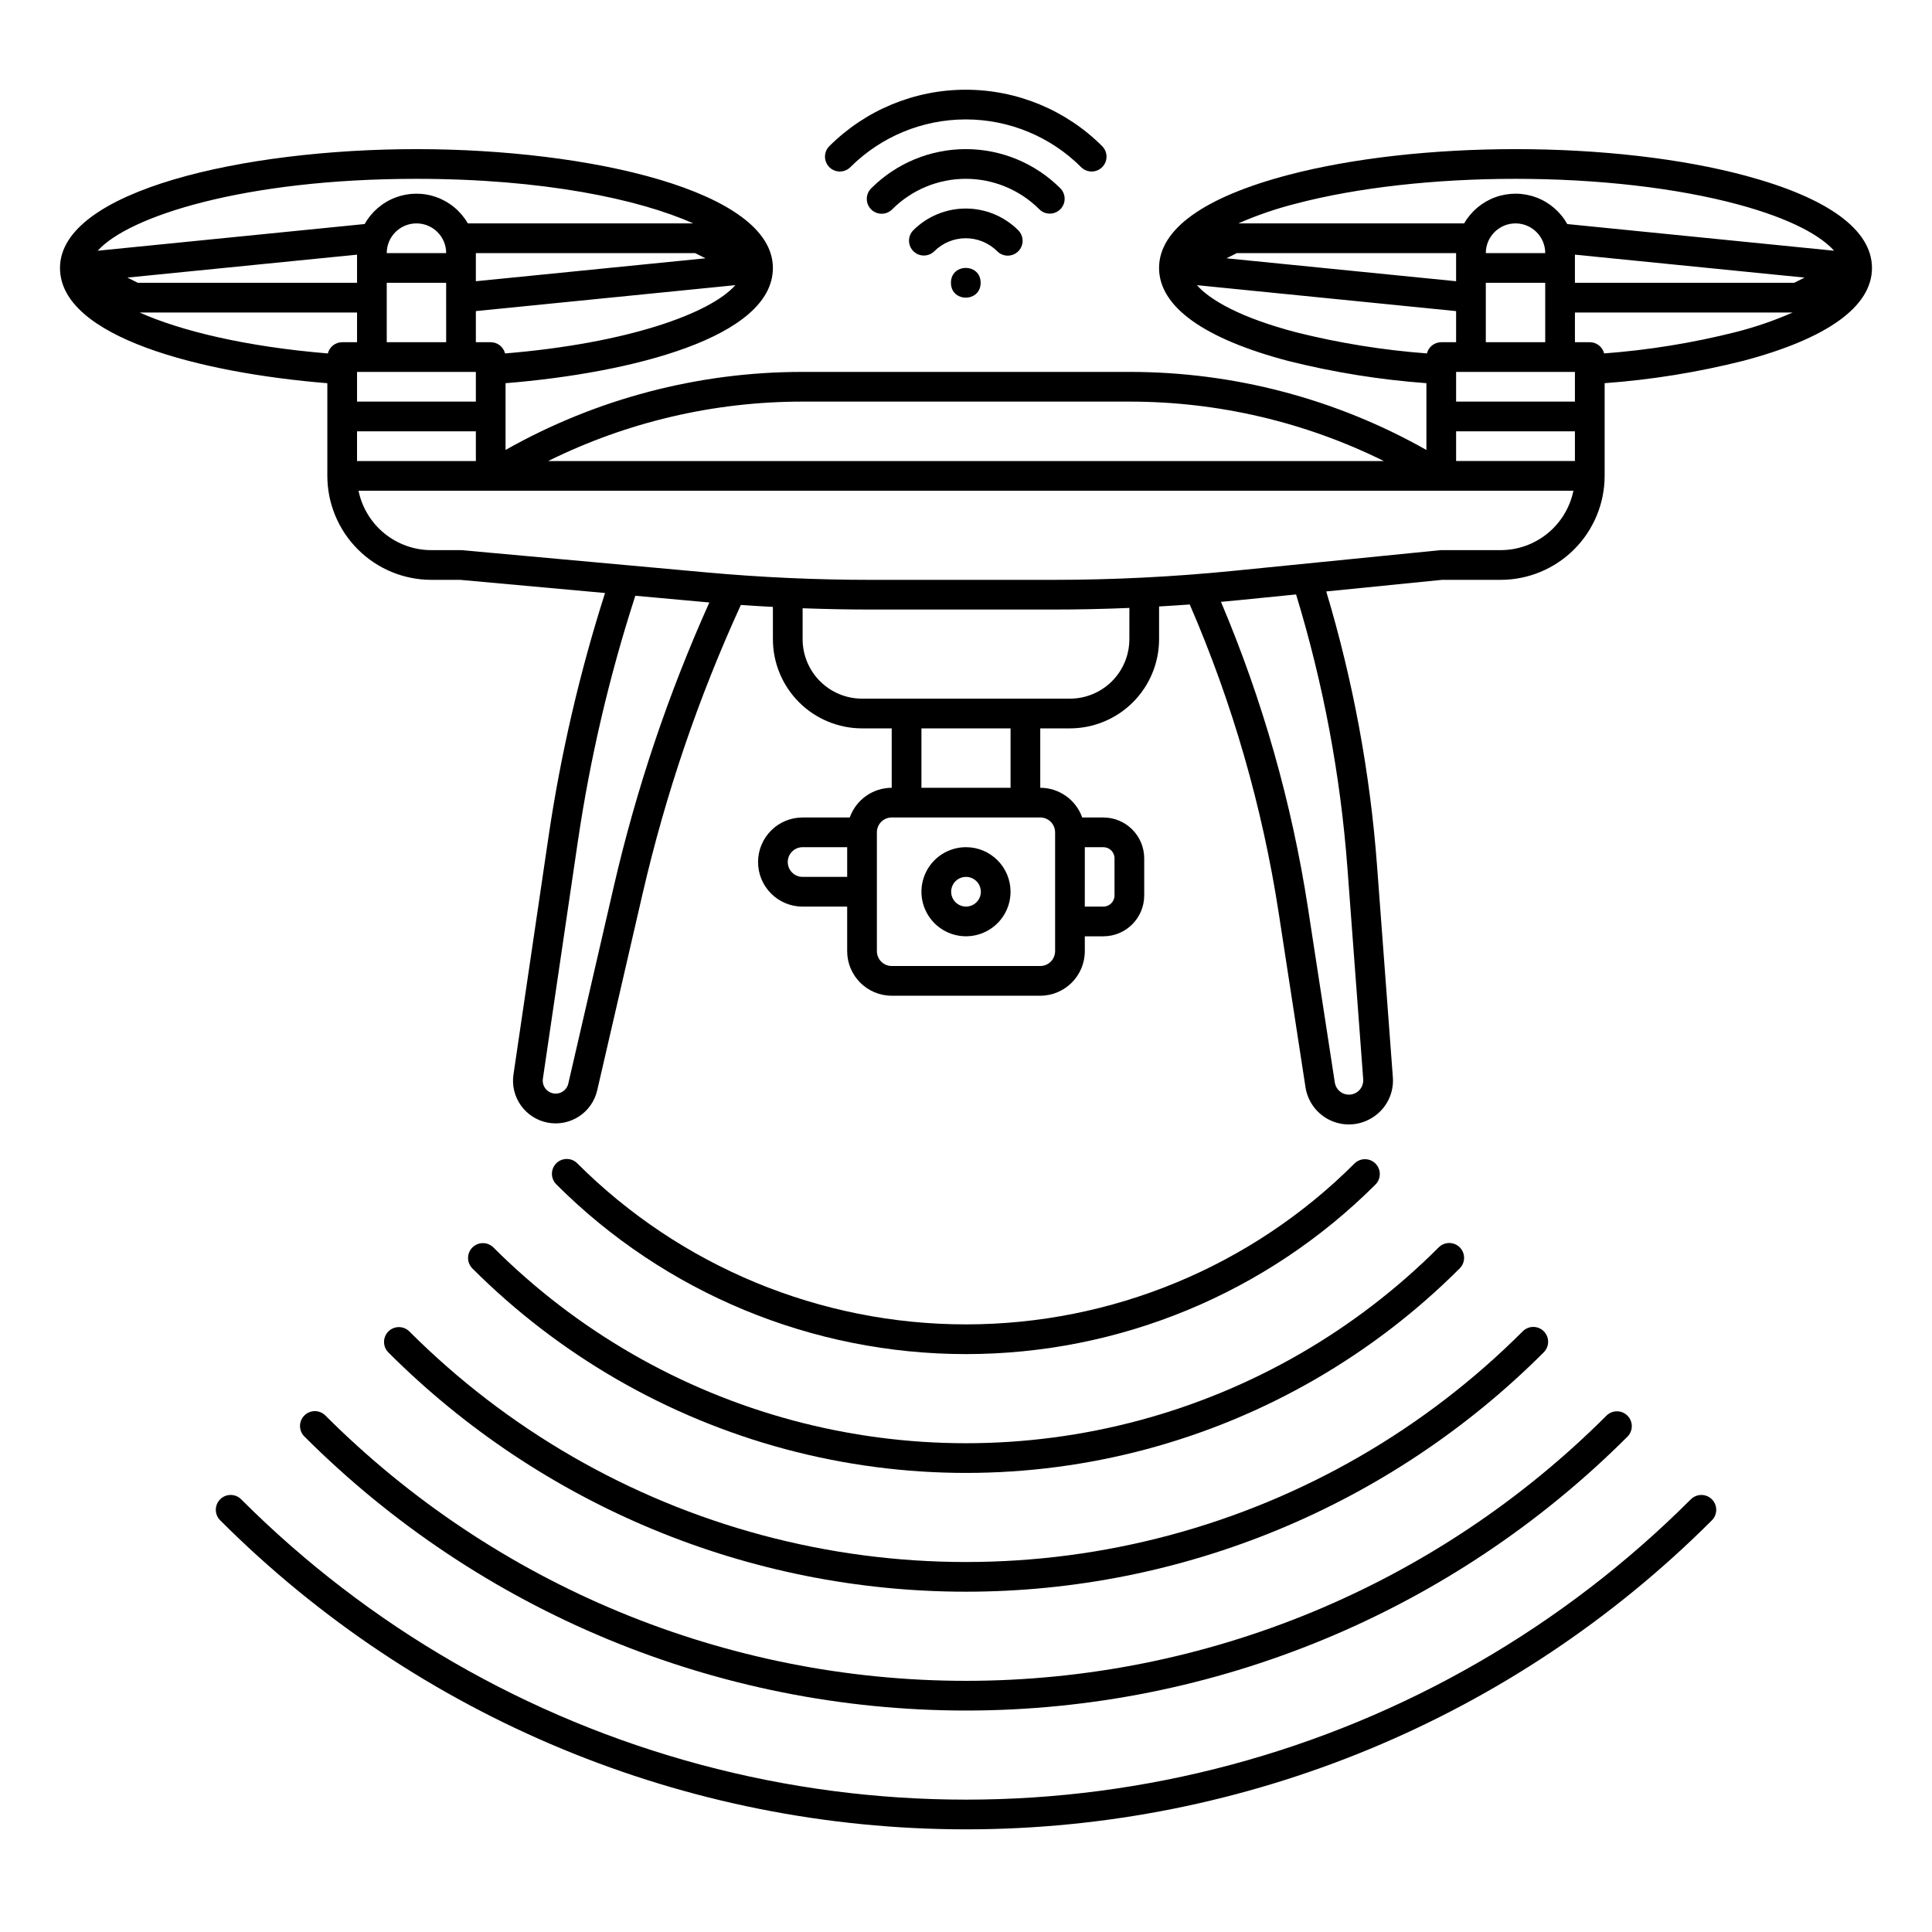
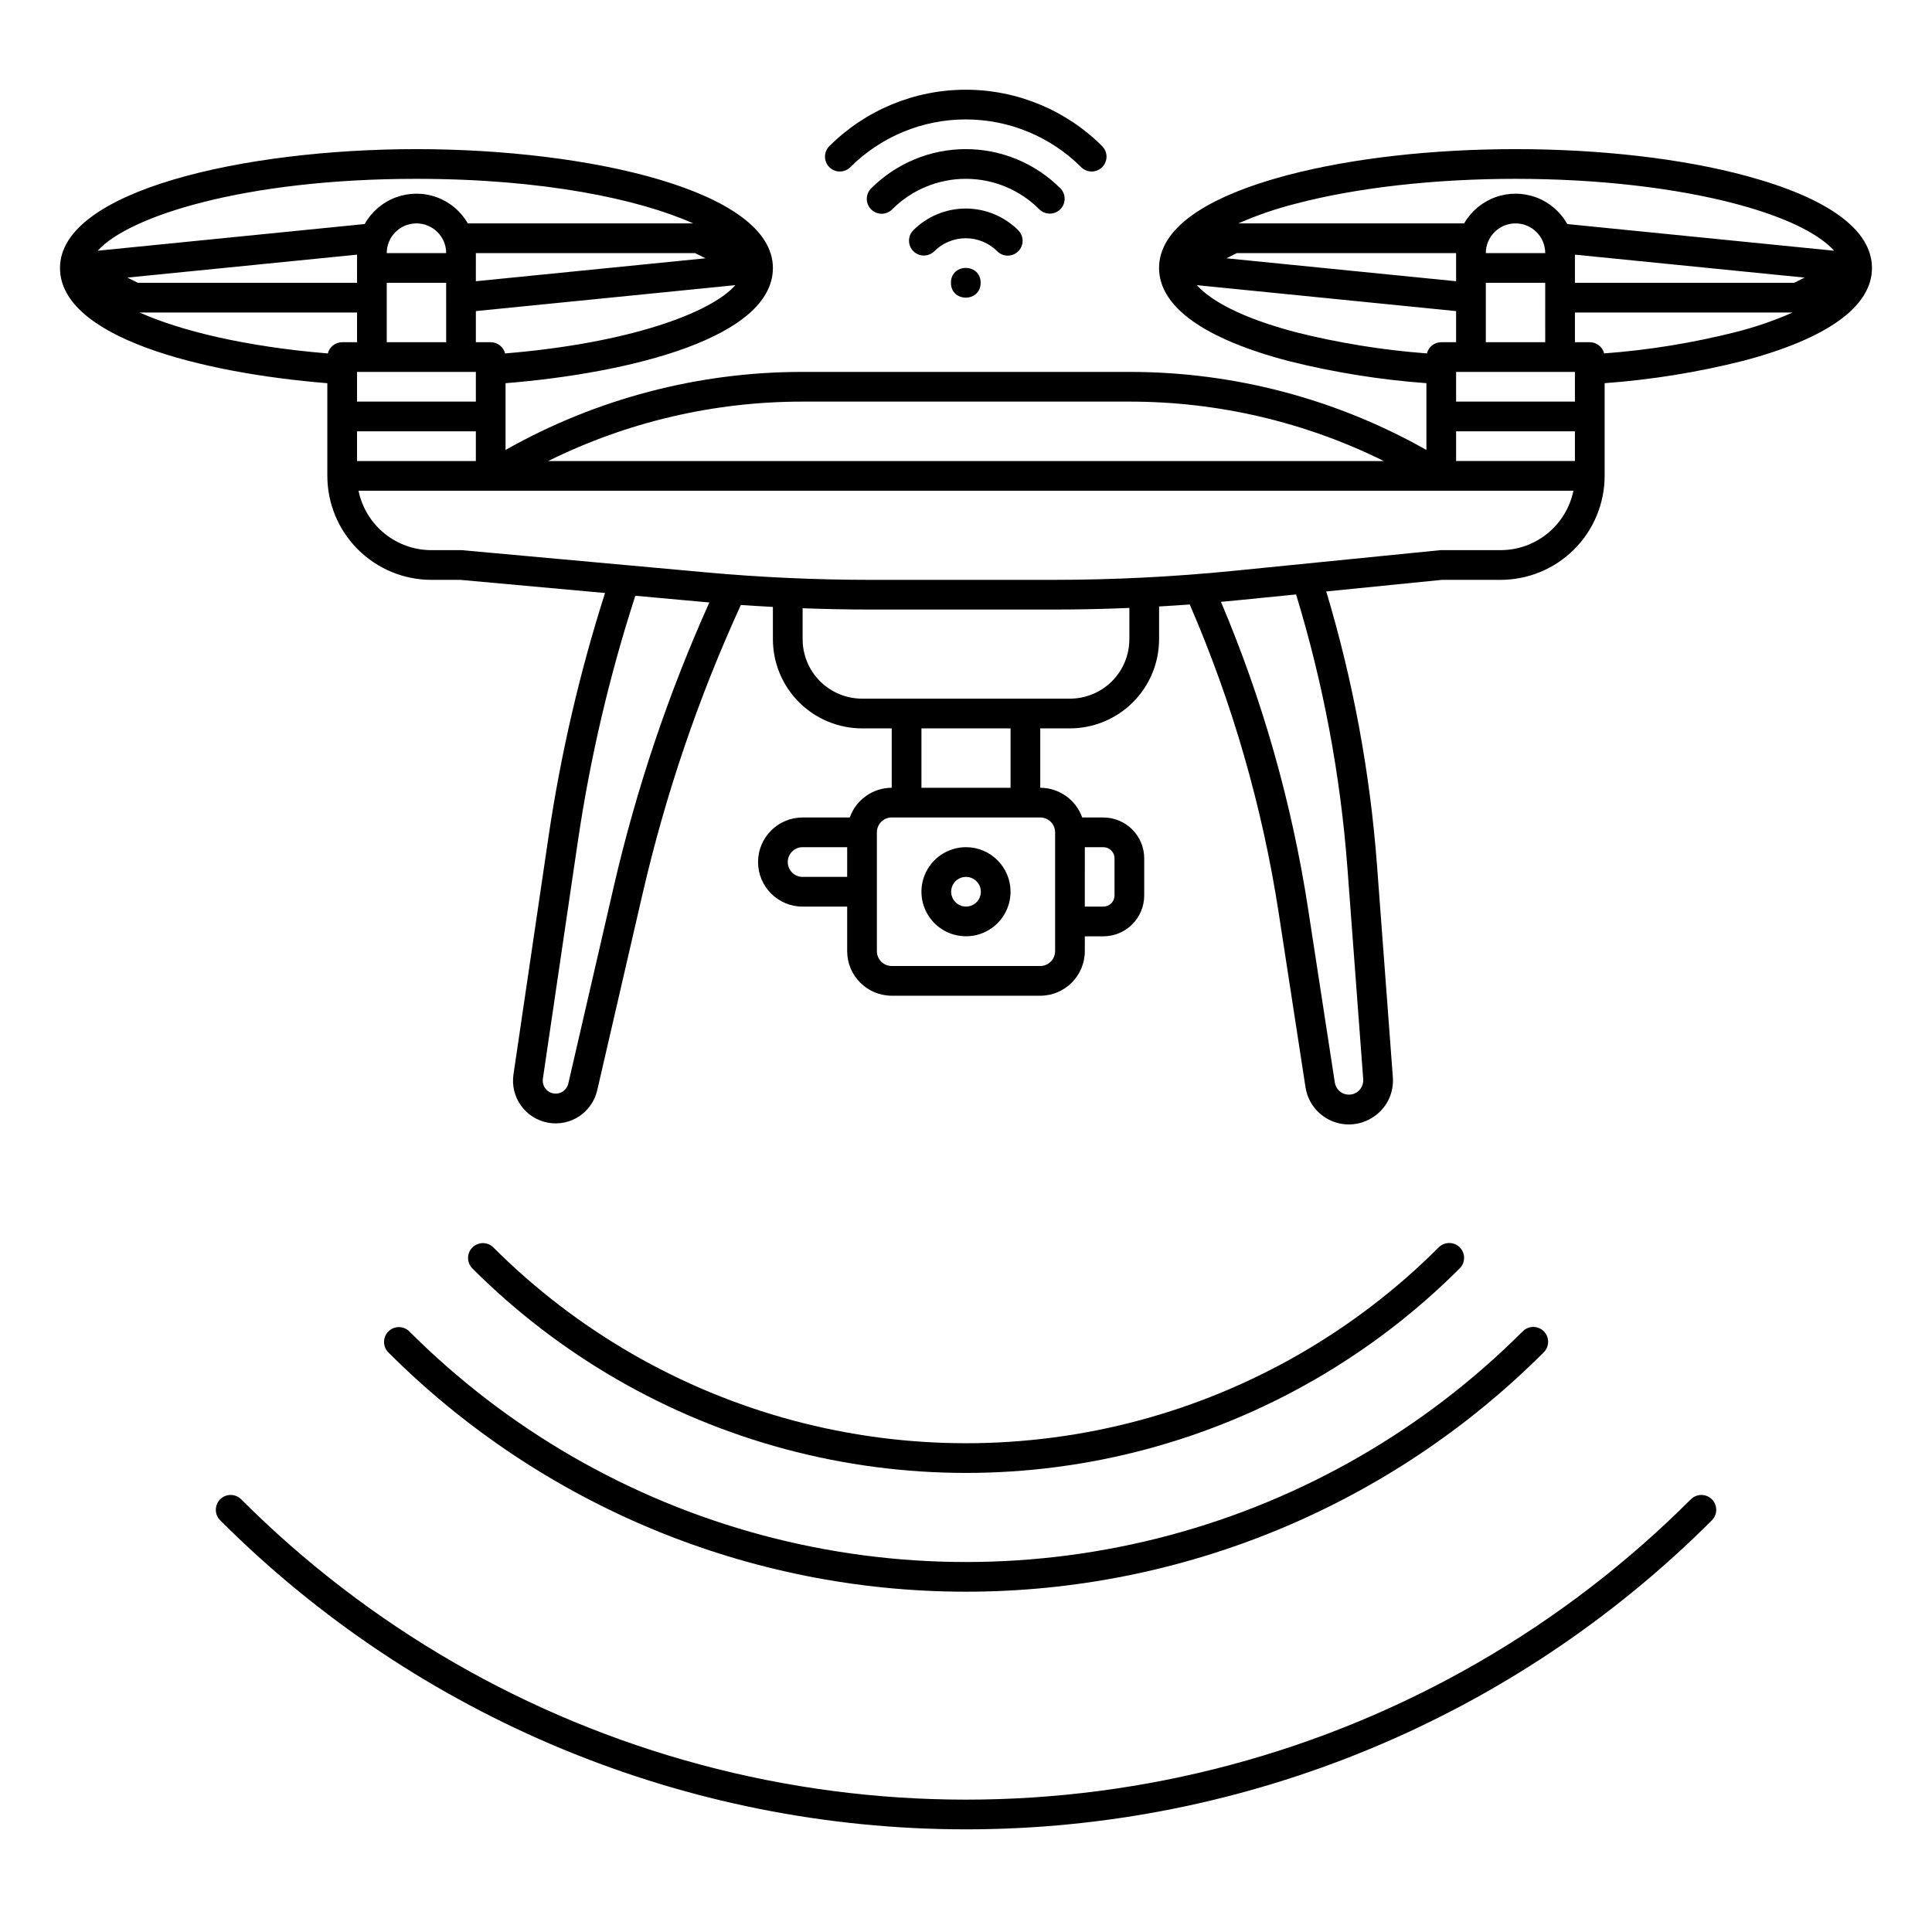
<svg xmlns="http://www.w3.org/2000/svg" fill="#000000" width="800px" height="800px" version="1.1" viewBox="144 144 512 512">
  <g>
-     <path d="m400 368.51c-4.777 0-9.082 2.875-10.91 7.289-1.828 4.41-0.816 9.488 2.559 12.867 3.379 3.379 8.457 4.387 12.867 2.559 4.414-1.828 7.289-6.133 7.289-10.906-0.004-6.519-5.289-11.805-11.805-11.809zm0 15.742c-1.594 0-3.027-0.957-3.637-2.43-0.609-1.469-0.273-3.164 0.852-4.289s2.82-1.461 4.289-0.852c1.473 0.609 2.43 2.043 2.43 3.637 0 1.043-0.414 2.043-1.152 2.781-0.738 0.738-1.738 1.152-2.781 1.152z" />
+     <path d="m400 368.51c-4.777 0-9.082 2.875-10.91 7.289-1.828 4.41-0.816 9.488 2.559 12.867 3.379 3.379 8.457 4.387 12.867 2.559 4.414-1.828 7.289-6.133 7.289-10.906-0.004-6.519-5.289-11.805-11.805-11.809zm0 15.742c-1.594 0-3.027-0.957-3.637-2.43-0.609-1.469-0.273-3.164 0.852-4.289s2.82-1.461 4.289-0.852c1.473 0.609 2.43 2.043 2.43 3.637 0 1.043-0.414 2.043-1.152 2.781-0.738 0.738-1.738 1.152-2.781 1.152" />
    <path d="m403.88 218.94c0 5.25-7.871 5.25-7.871 0 0-5.246 7.871-5.246 7.871 0" />
    <path d="m411.07 211.75c1.59 0 3.027-0.961 3.637-2.43 0.609-1.473 0.27-3.164-0.855-4.289-3.691-3.691-8.695-5.766-13.914-5.766s-10.227 2.074-13.918 5.766c-1.508 1.539-1.492 4.008 0.031 5.535 1.523 1.523 3.992 1.539 5.535 0.031 2.215-2.215 5.219-3.461 8.352-3.461 3.133 0 6.137 1.246 8.348 3.461 0.738 0.738 1.742 1.152 2.785 1.152z" />
    <path d="m424.99 199.46c0.738-0.738 1.152-1.738 1.152-2.781s-0.414-2.047-1.152-2.785c-6.644-6.641-15.652-10.375-25.047-10.375-9.395 0-18.406 3.734-25.051 10.375-0.75 0.738-1.176 1.742-1.184 2.793-0.004 1.051 0.41 2.062 1.152 2.805 0.746 0.746 1.754 1.16 2.809 1.152 1.051-0.004 2.055-0.43 2.789-1.184 5.168-5.168 12.176-8.07 19.484-8.07 7.309 0 14.316 2.902 19.484 8.07 1.535 1.535 4.027 1.535 5.562 0z" />
    <path d="m369.32 188.33c8.121-8.121 19.133-12.684 30.617-12.684 11.48 0 22.496 4.562 30.613 12.684 1.543 1.508 4.012 1.492 5.535-0.031 1.527-1.527 1.539-3.996 0.031-5.535-9.594-9.598-22.609-14.988-36.18-14.988-13.57 0-26.586 5.391-36.184 14.988-1.508 1.539-1.492 4.008 0.031 5.535 1.527 1.523 3.992 1.539 5.535 0.031z" />
    <path d="m640.09 214.96v-0.047c-0.074-10.043-11.633-18.457-33.445-24.336-16.879-4.551-38.547-7.055-61.016-7.055-21.996 0-43.316 2.414-60.031 6.789-22.527 5.902-34.434 14.445-34.434 24.699v0.051 0.047c0.074 10.215 11.973 18.719 34.43 24.602v-0.004c11.949 2.984 24.133 4.938 36.418 5.84v17.699c-23.961-13.551-51.016-20.676-78.539-20.684h-86.957c-27.523 0.008-54.578 7.133-78.539 20.68v-17.688c33.441-2.719 70.723-12.141 70.848-30.453v-0.039-0.051c0-20.453-48.672-31.488-94.465-31.488-45.719 0-94.305 11-94.461 31.387v0.047 0.051c0 18.375 37.352 27.824 70.848 30.547v24.559c0.008 7.305 2.914 14.309 8.078 19.473 5.168 5.168 12.168 8.07 19.473 8.082h7.691l38.352 3.484c-6.723 21.059-11.727 42.629-14.965 64.496l-9.301 63.098c-0.891 6.004 3.121 11.641 9.086 12.766 5.969 1.125 11.758-2.668 13.109-8.586l12.062-52.258h0.004c6.066-26.262 14.777-51.844 25.996-76.352 2.828 0.195 5.656 0.371 8.492 0.523l0.004 8.57c0.004 6.262 2.496 12.266 6.922 16.691 4.43 4.426 10.43 6.918 16.691 6.926h7.871v15.742h0.004c-5 0.008-9.453 3.16-11.121 7.871h-12.496c-6.523 0-11.809 5.289-11.809 11.809 0 6.523 5.285 11.809 11.809 11.809h11.809v11.809c0.004 6.519 5.289 11.801 11.809 11.809h39.359c6.516-0.008 11.801-5.289 11.809-11.809v-3.938h4.922-0.004c5.977-0.004 10.816-4.848 10.824-10.824v-9.84c-0.008-5.973-4.848-10.816-10.824-10.824h-5.609c-1.668-4.711-6.121-7.863-11.117-7.871v-15.742h7.871c6.262-0.008 12.262-2.5 16.691-6.926 4.426-4.426 6.918-10.43 6.926-16.691v-8.691c2.711-0.156 5.422-0.328 8.125-0.527v-0.004c11.312 26.113 19.23 53.566 23.566 81.691l7.106 46.203v0.004c0.594 3.949 3.172 7.316 6.828 8.922 3.66 1.605 7.883 1.219 11.191-1.02 3.504-2.32 5.473-6.363 5.133-10.551l-4.191-56.078c-1.844-24.625-6.359-48.973-13.457-72.621l30.68-3.07h15.547c7.305-0.012 14.309-2.914 19.473-8.082 5.164-5.164 8.07-12.168 8.078-19.473v-24.566c12.387-0.906 24.672-2.887 36.715-5.922 22.332-5.898 34.133-14.41 34.133-24.613v-0.051zm-78.719-3.473 60.859 6.078-2.75 1.379h-58.109zm-73.781-13.559c16.082-4.215 36.695-6.535 58.039-6.535 21.797 0 42.738 2.41 58.969 6.789 14.199 3.828 22.016 8.387 25.453 12.266l-70.703-7.07h-0.004c-1.812-3.25-4.723-5.746-8.207-7.051-3.488-1.305-7.32-1.328-10.824-0.07-3.5 1.258-6.441 3.719-8.301 6.945h-59.84c4.984-2.184 10.141-3.949 15.418-5.273zm-15.816 13.145h58.109v7.457l-60.859-6.078zm73.855-7.871c4.344 0.004 7.867 3.523 7.871 7.871h-15.746c0.008-4.348 3.527-7.867 7.875-7.871zm15.742 39.359v7.871h-31.488v-7.871zm-23.617-7.871v-15.746h15.742l0.004 15.746zm-76.555-15.117 68.684 6.871v8.246h-3.938c-1.797 0-3.363 1.227-3.801 2.969-11.656-0.875-23.215-2.738-34.555-5.57-14.797-3.875-22.883-8.543-26.391-12.516zm-17.727 30.859c23.328 0.008 46.344 5.394 67.254 15.746h-221.46c20.91-10.352 43.926-15.738 67.254-15.746zm-196.98-15.742v-15.746h15.742l0.004 15.746zm0-23.617c0-4.348 3.527-7.871 7.875-7.871 4.348 0 7.871 3.523 7.871 7.871zm-7.871 7.871h-58.109l-2.746-1.379 60.855-6.078zm0 7.871v7.871l-3.934 0.004c-1.805 0-3.371 1.23-3.805 2.977-21.879-1.809-39.023-6-49.891-10.852zm0 15.742h31.488v7.871l-31.488 0.004zm39.23-4.891c-0.434-1.746-2.004-2.977-3.805-2.977h-3.938v-8.246l68.766-6.875c-6.598 7.512-28.625 15.422-61.023 18.098zm-7.742-26.594h58.109l2.746 1.379-60.855 6.078zm-15.742-19.68c33.527 0 58.969 5.371 73.336 11.809h-59.723c-1.859-3.227-4.797-5.688-8.301-6.945-3.5-1.262-7.336-1.234-10.82 0.066-3.484 1.305-6.394 3.801-8.211 7.047l-70.746 7.074c8.059-9.055 38.73-19.051 84.465-19.051zm-15.746 74.785v-7.871h31.488v7.871zm68.047 112.72-12.062 52.266v-0.004c-0.227 0.996-0.887 1.84-1.801 2.297-1.145 0.574-2.512 0.465-3.551-0.285-1.035-0.75-1.57-2.016-1.387-3.281l9.297-63.094h0.004c3.227-21.836 8.254-43.363 15.027-64.371l0.176-0.543 18.125 1.648c0.492 0.047 0.996 0.082 1.492 0.125-10.871 24.195-19.352 49.395-25.32 75.242zm50.035-2.512c-2.176 0-3.938-1.762-3.938-3.938 0-2.172 1.762-3.934 3.938-3.934h11.809v7.871zm82.656-4.922v9.84c0 1.633-1.324 2.953-2.953 2.953h-4.922l0.004-15.742h4.922-0.004c1.629 0 2.953 1.32 2.953 2.949zm-15.742-6.887v31.488h-0.004c0 1.043-0.414 2.047-1.152 2.781-0.738 0.738-1.738 1.156-2.781 1.156h-39.359c-2.176 0-3.938-1.766-3.938-3.938v-31.488c0-2.172 1.762-3.938 3.938-3.938h39.359c1.043 0 2.043 0.418 2.781 1.156 0.738 0.738 1.152 1.738 1.152 2.781zm-11.809-11.809h-23.617v-15.742h23.617zm31.488-39.359h-0.004c-0.004 4.176-1.664 8.176-4.613 11.129-2.953 2.949-6.953 4.609-11.129 4.613h-55.105c-4.172-0.004-8.176-1.664-11.125-4.613-2.953-2.953-4.613-6.953-4.617-11.129v-8.215c6.035 0.223 12.059 0.34 18.07 0.344h48.262c6.734 0 13.484-0.145 20.262-0.43zm57.781 60.535 4.191 56.074h-0.004c0.102 1.359-0.531 2.668-1.664 3.43-1.133 0.762-2.586 0.855-3.805 0.25-1.102-0.555-1.863-1.602-2.055-2.816l-7.106-46.199c-4.297-27.914-12.047-55.184-23.066-81.188 1.379-0.125 2.754-0.25 4.129-0.387l15.777-1.574c7.195 23.559 11.758 47.844 13.602 72.41zm40.617-84.152h-15.746c-0.133 0-0.262 0.008-0.395 0.02l-54.645 5.465c-15.836 1.586-31.945 2.391-47.875 2.391h-48.262c-14.48 0-29.137-0.664-43.566-1.977l-64.676-5.879c-0.117-0.012-0.238-0.016-0.355-0.016h-7.871l-0.004-0.004c-4.535-0.004-8.93-1.574-12.441-4.441-3.512-2.867-5.93-6.859-6.844-11.301h321.96c-0.914 4.441-3.332 8.434-6.844 11.301-3.512 2.867-7.906 4.438-12.441 4.441zm-11.809-23.617v-7.871h31.488v7.871zm74.062-34.164v0.004c-11.426 2.875-23.082 4.766-34.832 5.644-0.441-1.742-2.008-2.969-3.805-2.969h-3.938v-7.875h57.711c-4.894 2.148-9.957 3.887-15.137 5.199z" />
-     <path d="m508.54 457.89c1.508-1.543 1.492-4.012-0.031-5.535-1.523-1.527-3.992-1.539-5.535-0.031-27.312 27.309-64.352 42.652-102.98 42.652-38.621 0-75.664-15.344-102.98-42.652-0.734-0.754-1.738-1.18-2.789-1.184-1.055-0.008-2.062 0.406-2.809 1.152-0.742 0.742-1.156 1.754-1.152 2.805 0.008 1.051 0.434 2.055 1.184 2.793 28.789 28.785 67.832 44.961 108.55 44.961 40.711 0 79.754-16.176 108.54-44.961z" />
    <path d="m269.19 474.59c-1.535 1.535-1.535 4.027 0 5.566 22.965 22.961 51.566 39.473 82.934 47.879 31.363 8.406 64.391 8.406 95.758 0 31.367-8.406 59.969-24.918 82.93-47.879 0.754-0.734 1.18-1.742 1.184-2.793 0.008-1.051-0.41-2.062-1.152-2.805-0.742-0.742-1.754-1.16-2.805-1.152-1.051 0.004-2.059 0.434-2.793 1.184-21.984 21.984-49.367 37.797-79.402 45.844-30.031 8.047-61.652 8.047-91.684 0-30.031-8.047-57.414-23.859-79.402-45.844-0.738-0.738-1.738-1.152-2.781-1.152-1.043 0-2.047 0.414-2.785 1.152z" />
    <path d="m246.93 496.85c-1.539 1.535-1.539 4.027 0 5.566 40.598 40.598 95.66 63.402 153.07 63.402s112.48-22.805 153.07-63.402c0.758-0.734 1.191-1.742 1.199-2.797 0.012-1.059-0.406-2.074-1.152-2.82-0.746-0.746-1.762-1.16-2.816-1.152-1.055 0.012-2.062 0.441-2.797 1.203-25.895 25.895-58.145 44.516-93.516 53.992-35.371 9.477-72.613 9.477-107.98 0-35.371-9.477-67.625-28.098-93.52-53.992-1.535-1.539-4.027-1.539-5.562 0z" />
-     <path d="m224.66 519.12c-1.539 1.535-1.539 4.027 0 5.562 46.504 46.504 109.57 72.629 175.34 72.629 65.762 0 128.84-26.125 175.34-72.629 1.488-1.543 1.469-3.996-0.051-5.516-1.516-1.52-3.973-1.539-5.516-0.047-45.027 45.027-106.1 70.32-169.77 70.32-63.68 0-124.75-25.293-169.78-70.32-1.535-1.539-4.027-1.539-5.562 0z" />
    <path d="m592.04 541.38c-33.711 33.711-75.699 57.953-121.75 70.289-46.047 12.34-94.535 12.34-140.58 0-46.051-12.336-88.039-36.578-121.75-70.289-0.73-0.762-1.738-1.191-2.797-1.203-1.055-0.008-2.07 0.406-2.816 1.152-0.746 0.746-1.16 1.762-1.152 2.82 0.008 1.055 0.441 2.062 1.203 2.797 52.406 52.406 123.49 81.848 197.61 81.848 74.113 0 145.2-29.441 197.61-81.848 0.758-0.734 1.191-1.742 1.199-2.797 0.012-1.059-0.406-2.074-1.152-2.82-0.746-0.746-1.762-1.16-2.816-1.152-1.055 0.012-2.062 0.441-2.797 1.203z" />
  </g>
</svg>